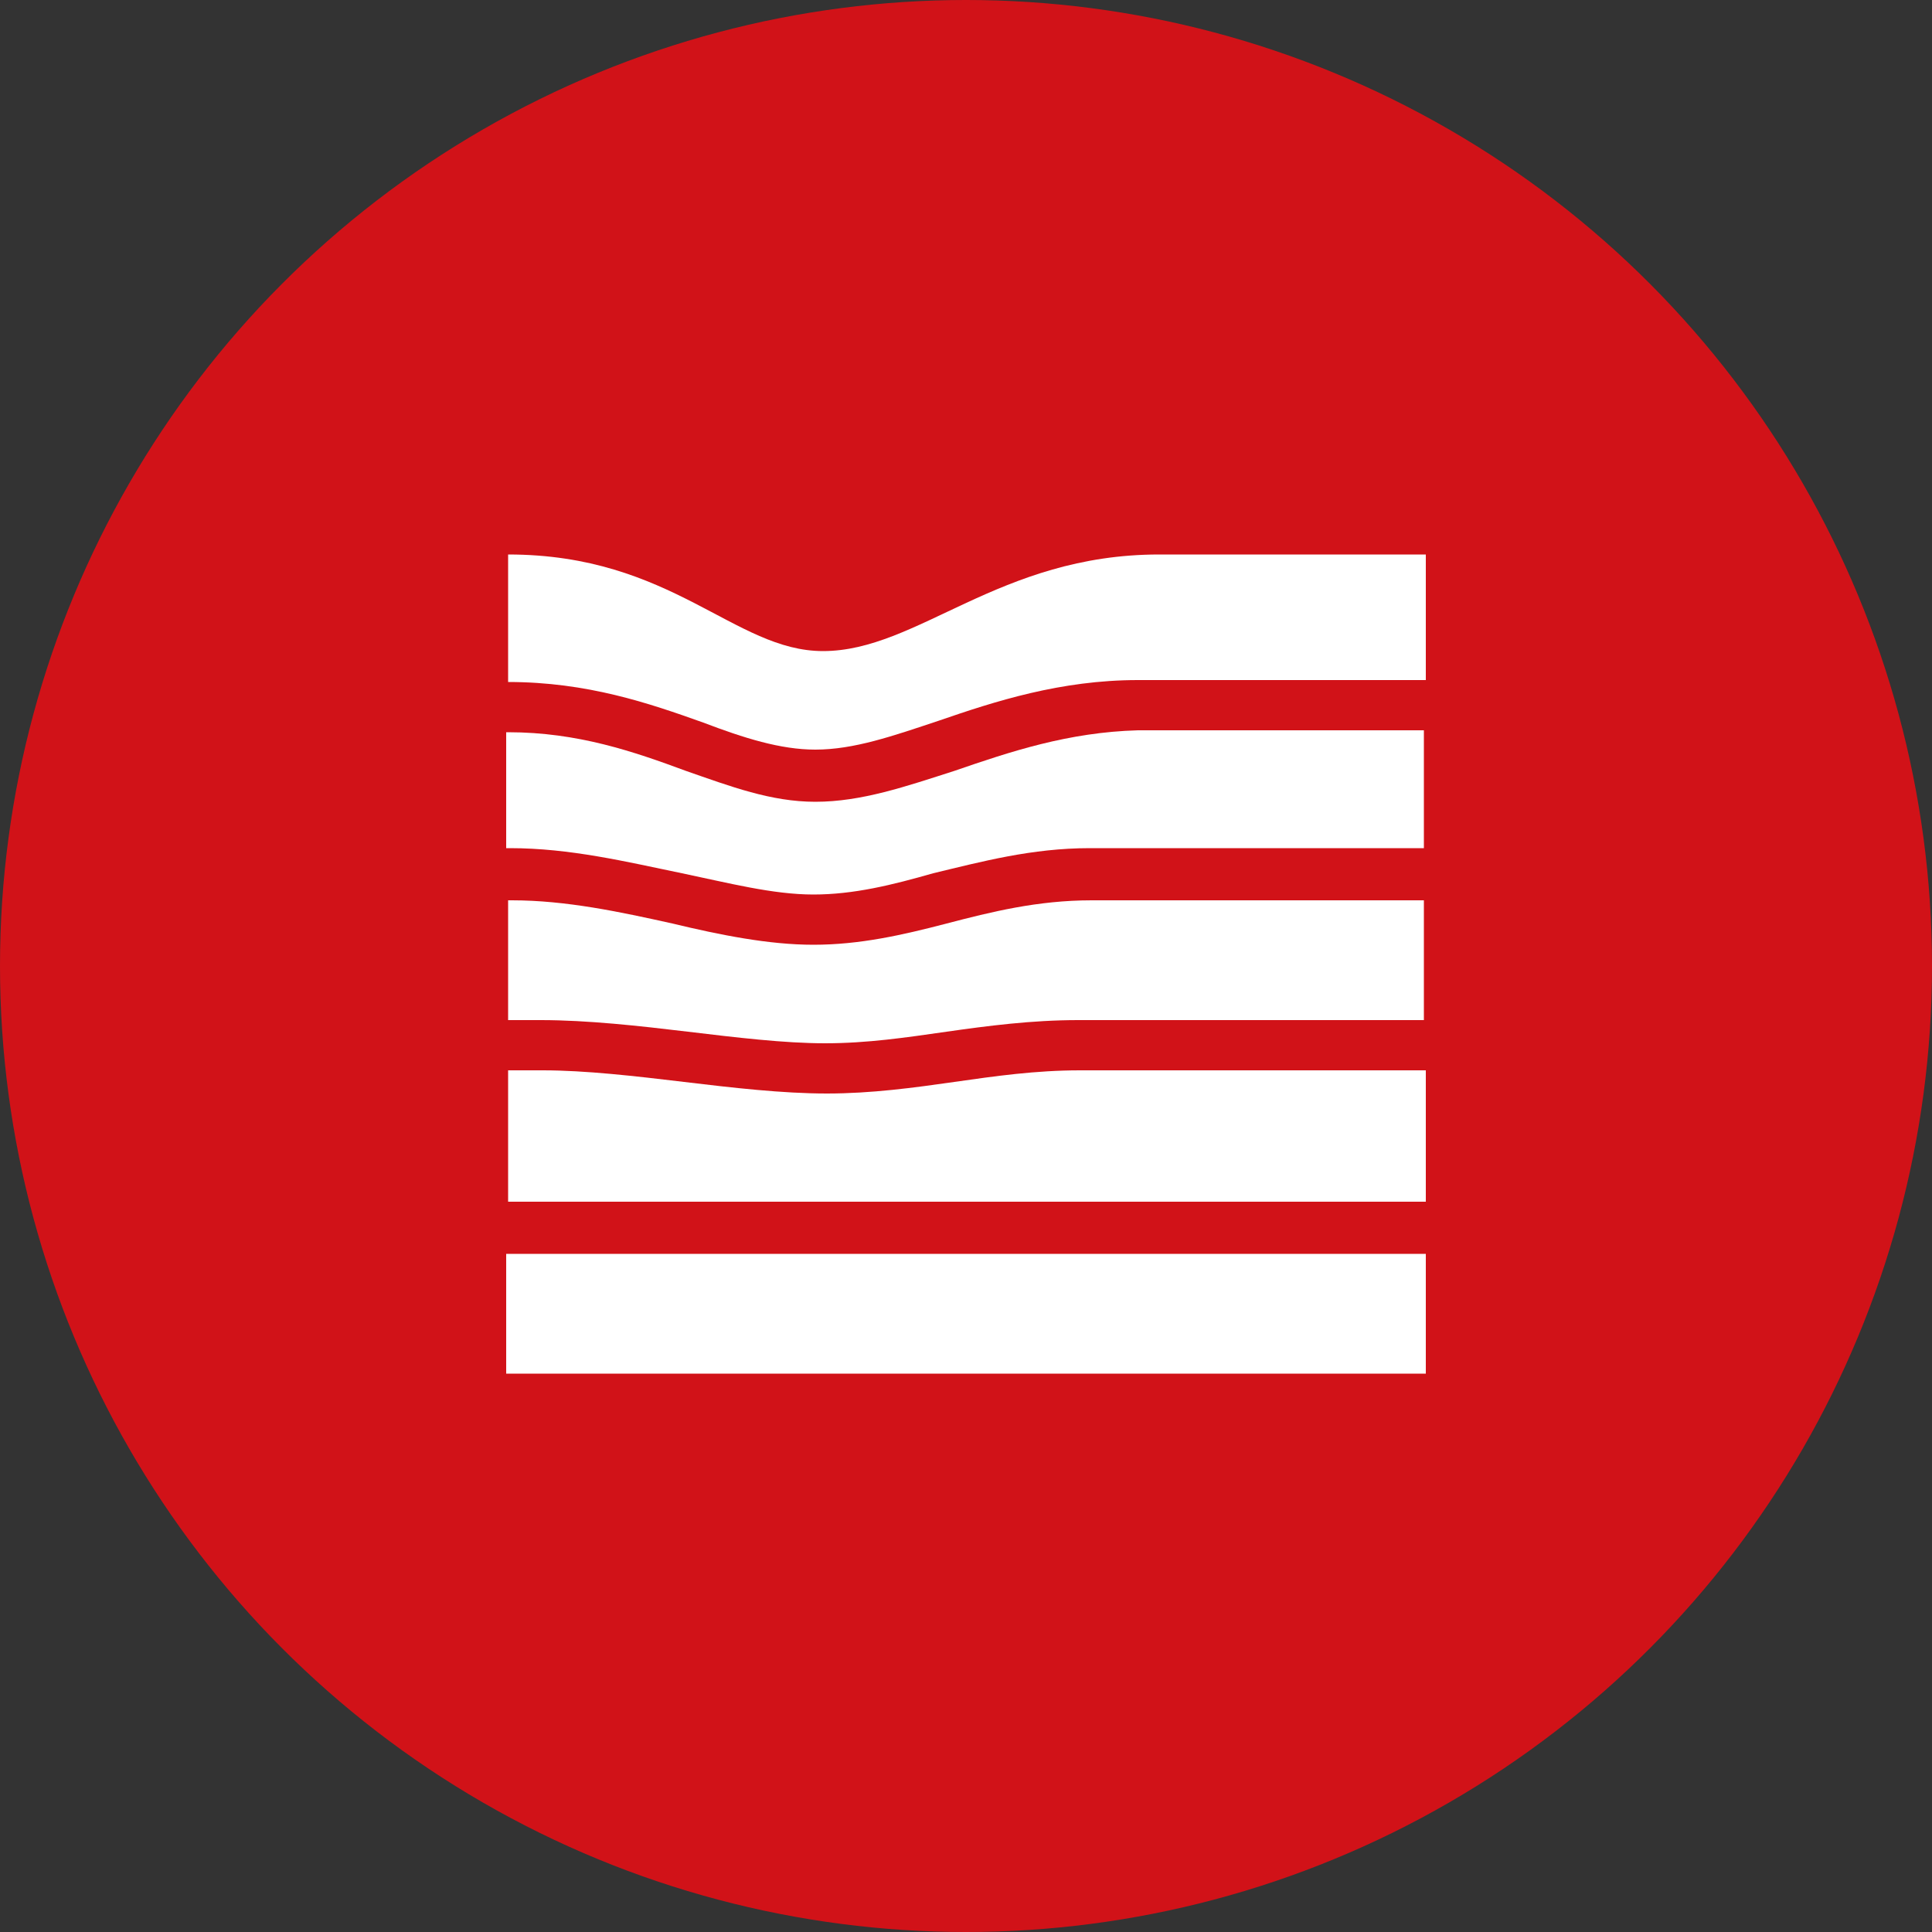
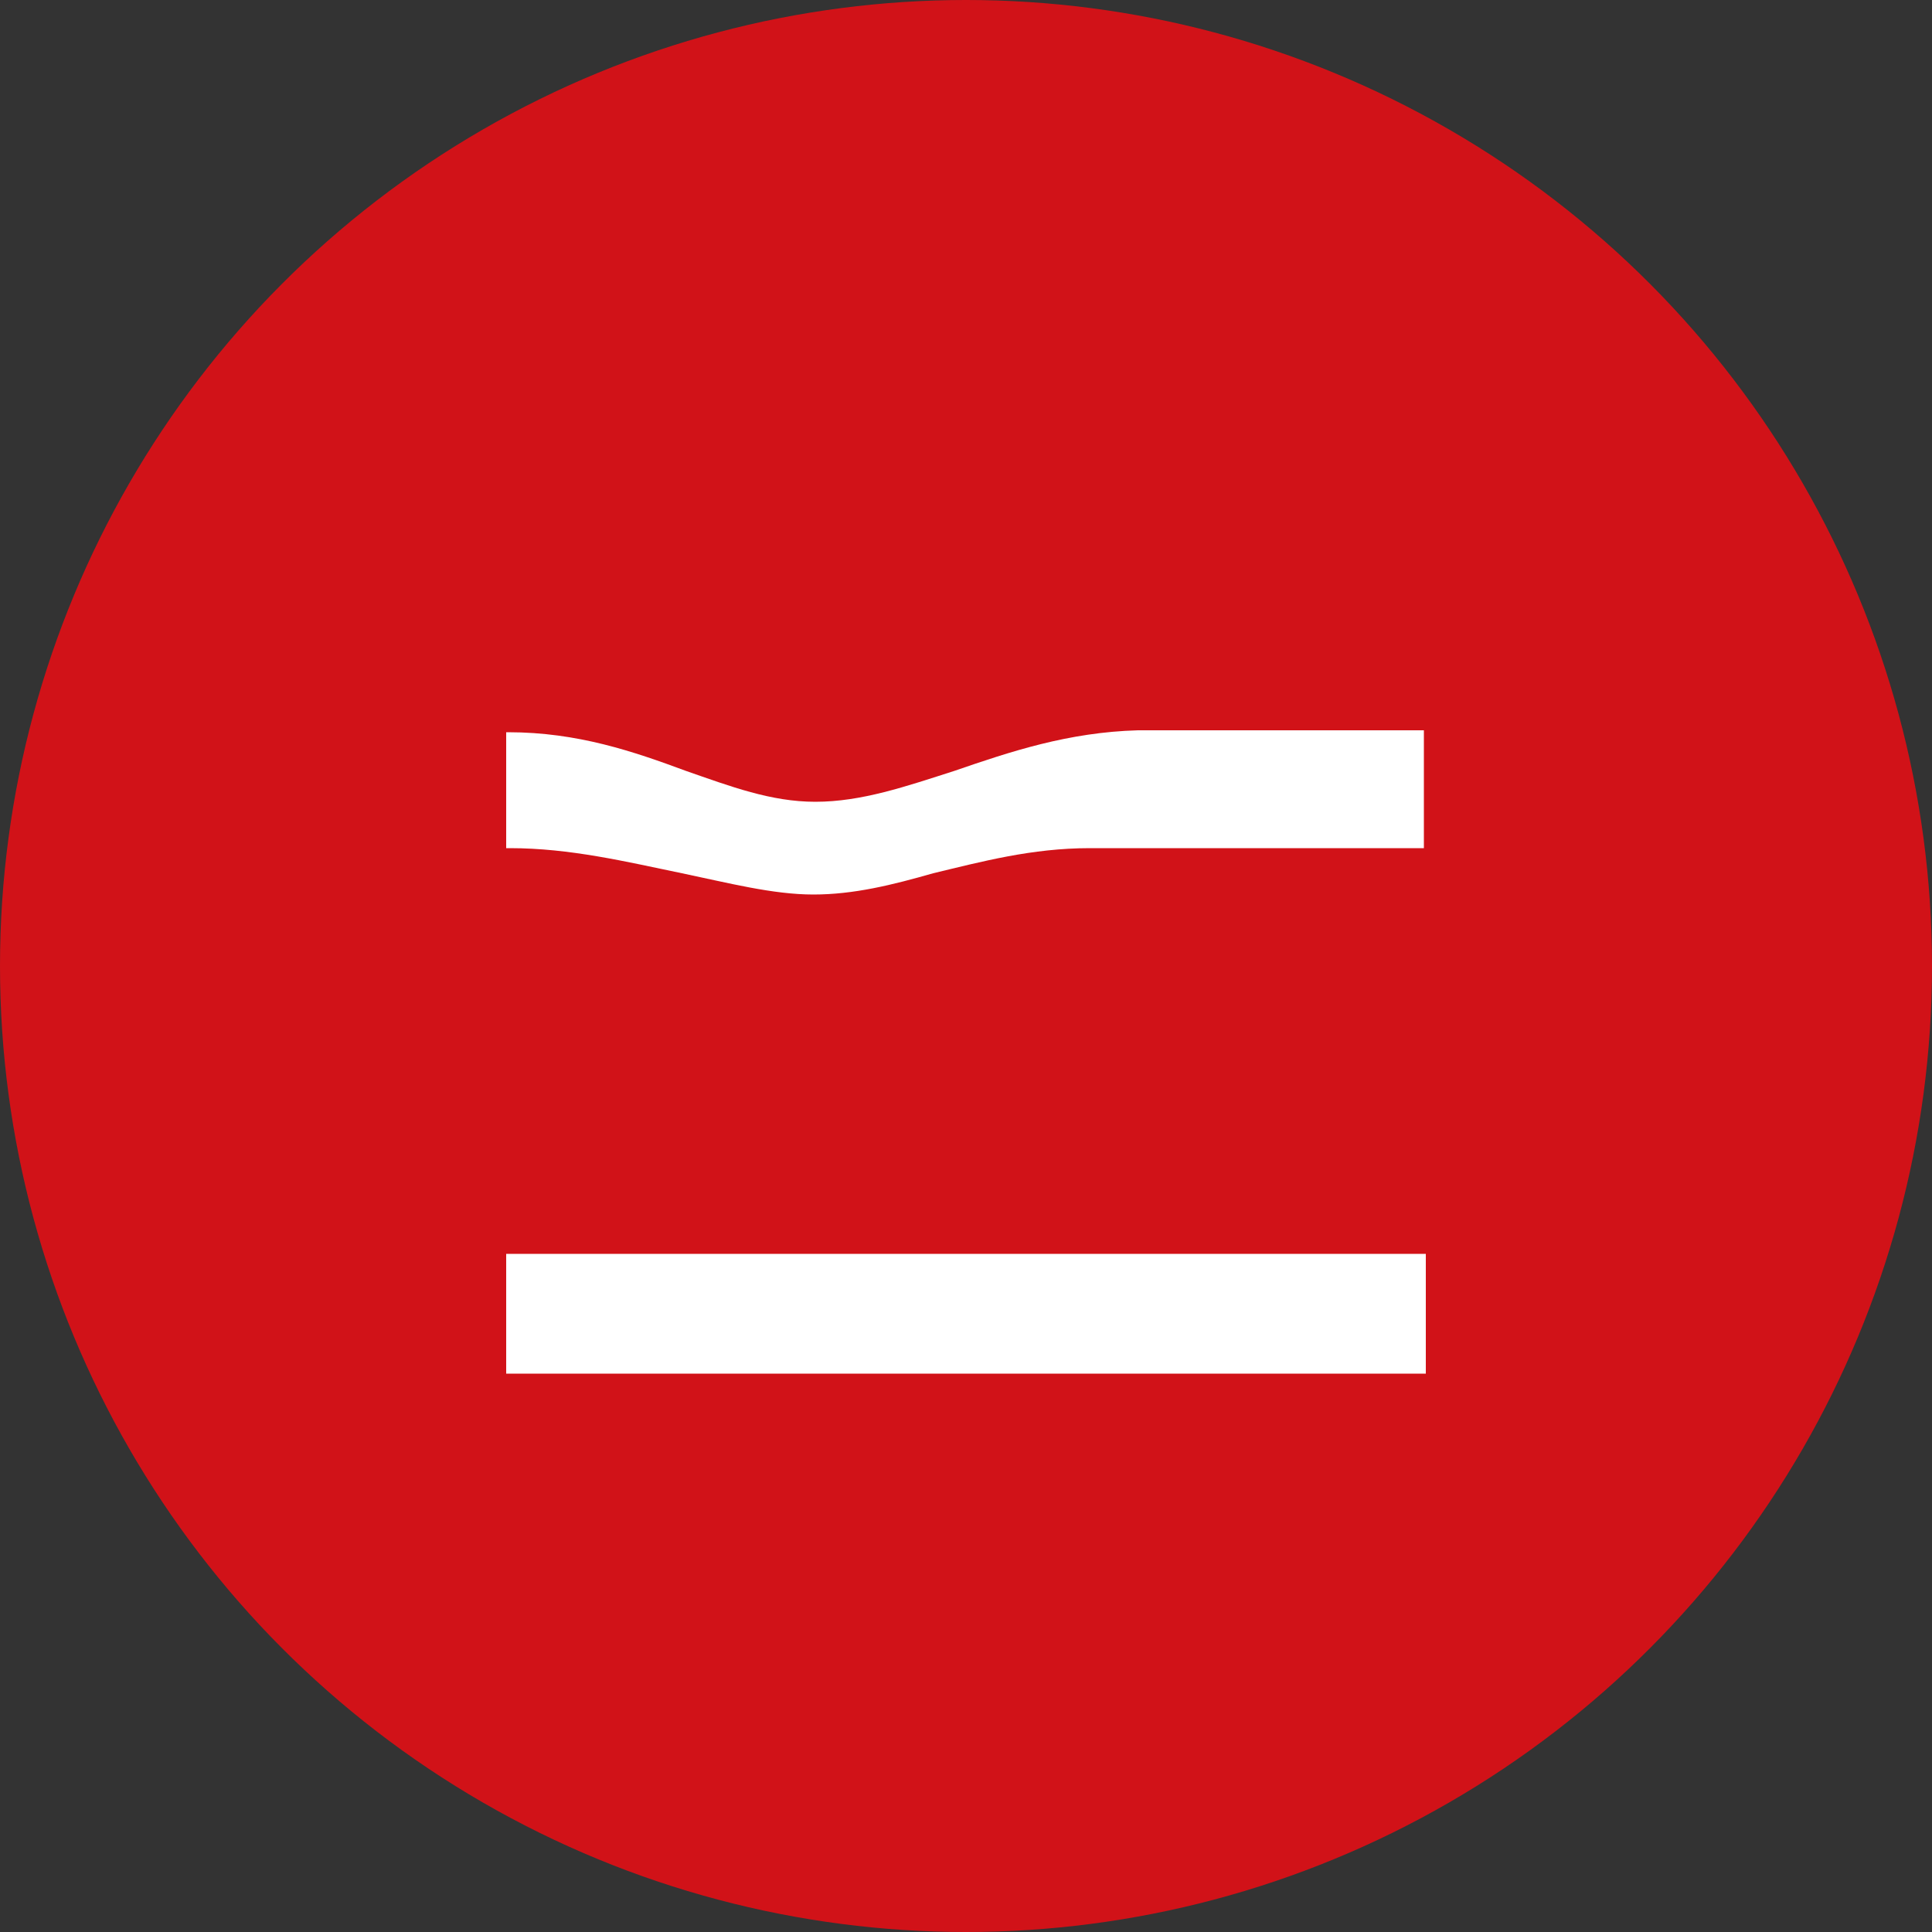
<svg xmlns="http://www.w3.org/2000/svg" version="1.1" id="Слой_1" x="0px" y="0px" viewBox="0 0 100 100" enable-background="new 0 0 100 100" xml:space="preserve">
  <rect x="0" y="0" width="100" height="100" fill="#333333" stroke="none" />
  <g>
    <circle fill="#d11218" cx="50" cy="50" r="50" />
    <g>
-       <path fill="#FFFFFF" d="M73.8,62.2v-0.6v-4.4v-1.8H55.9c-2.3,0-4.4,0.3-6.5,0.6c-2.1,0.3-4.3,0.6-6.6,0.6c-2.3,0-4.9-0.3-7.4-0.6    c-2.5-0.3-5.1-0.6-7.3-0.6h-1.8l0,6.8H73.8z" />
      <path fill="#FFFFFF" d="M49.4,39.9c-2.5,0.8-4.8,1.6-7.2,1.6c-2.3,0-4.4-0.8-6.7-1.6c-2.7-1-5.6-2-9.2-2h-0.1l0,6h0.2    c3.1,0,6,0.7,8.9,1.3c2.4,0.5,4.7,1.1,6.8,1.1c2.1,0,4.1-0.5,6.2-1.1c2.5-0.6,5.1-1.3,8.1-1.3h17.3v-1.4v-4.4l0-0.3H58.9    C55.3,37.9,52.3,38.9,49.4,39.9z" />
-       <path fill="#FFFFFF" d="M35.6,53.4c2.5,0.3,5,0.6,7.1,0.6c2.2,0,4.2-0.3,6.3-0.6c2.1-0.3,4.4-0.6,6.8-0.6h17.9v-0.7v-4.4v-1.1    H56.5c-2.8,0-5.2,0.6-7.5,1.2c-2.3,0.6-4.5,1.1-6.9,1.1c-2.3,0-4.8-0.5-7.3-1.1c-2.7-0.6-5.5-1.2-8.3-1.2h-0.2l0,6.2H28    C30.4,52.8,33.1,53.1,35.6,53.4z" />
      <polygon fill="#FFFFFF" points="26.2,64.9 26.2,66.8 26.2,66.8 26.2,71.1 26.2,71.1 73.8,71.1 73.8,66.8 73.8,64.9   " />
-       <path fill="#FFFFFF" d="M26.3,35.3c4.1,0,7.3,1.1,10.1,2.1c2.1,0.8,4,1.4,5.8,1.4c2,0,4-0.7,6.4-1.5c2.9-1,6.3-2.1,10.3-2.1h14.9    l0-6.5H60c-8.3,0-12.5,5-17.4,5c-4.6,0-7.8-5-16.3-5L26.3,35.3L26.3,35.3z" />
    </g>
  </g>
</svg>